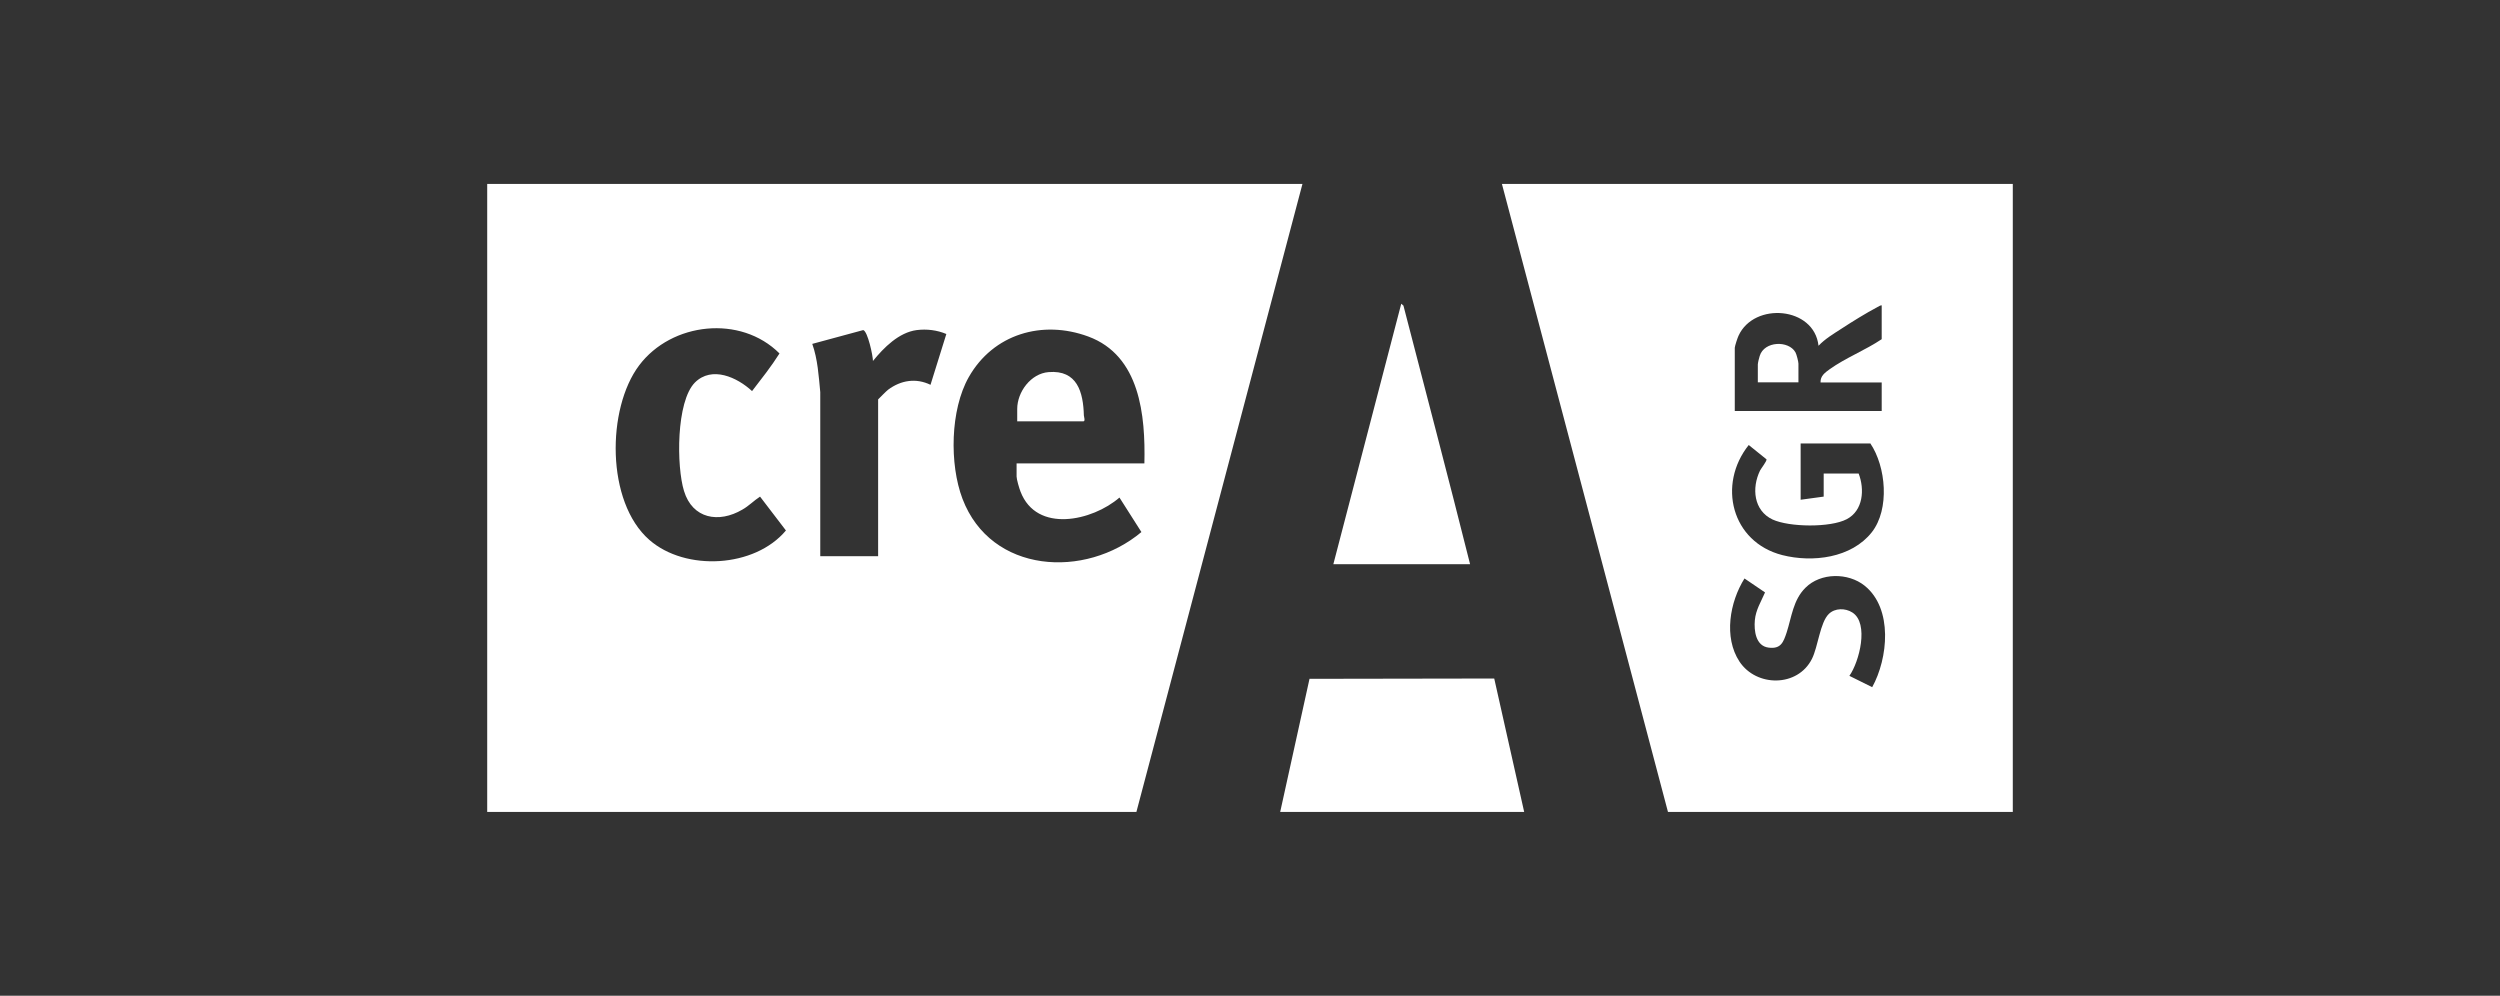
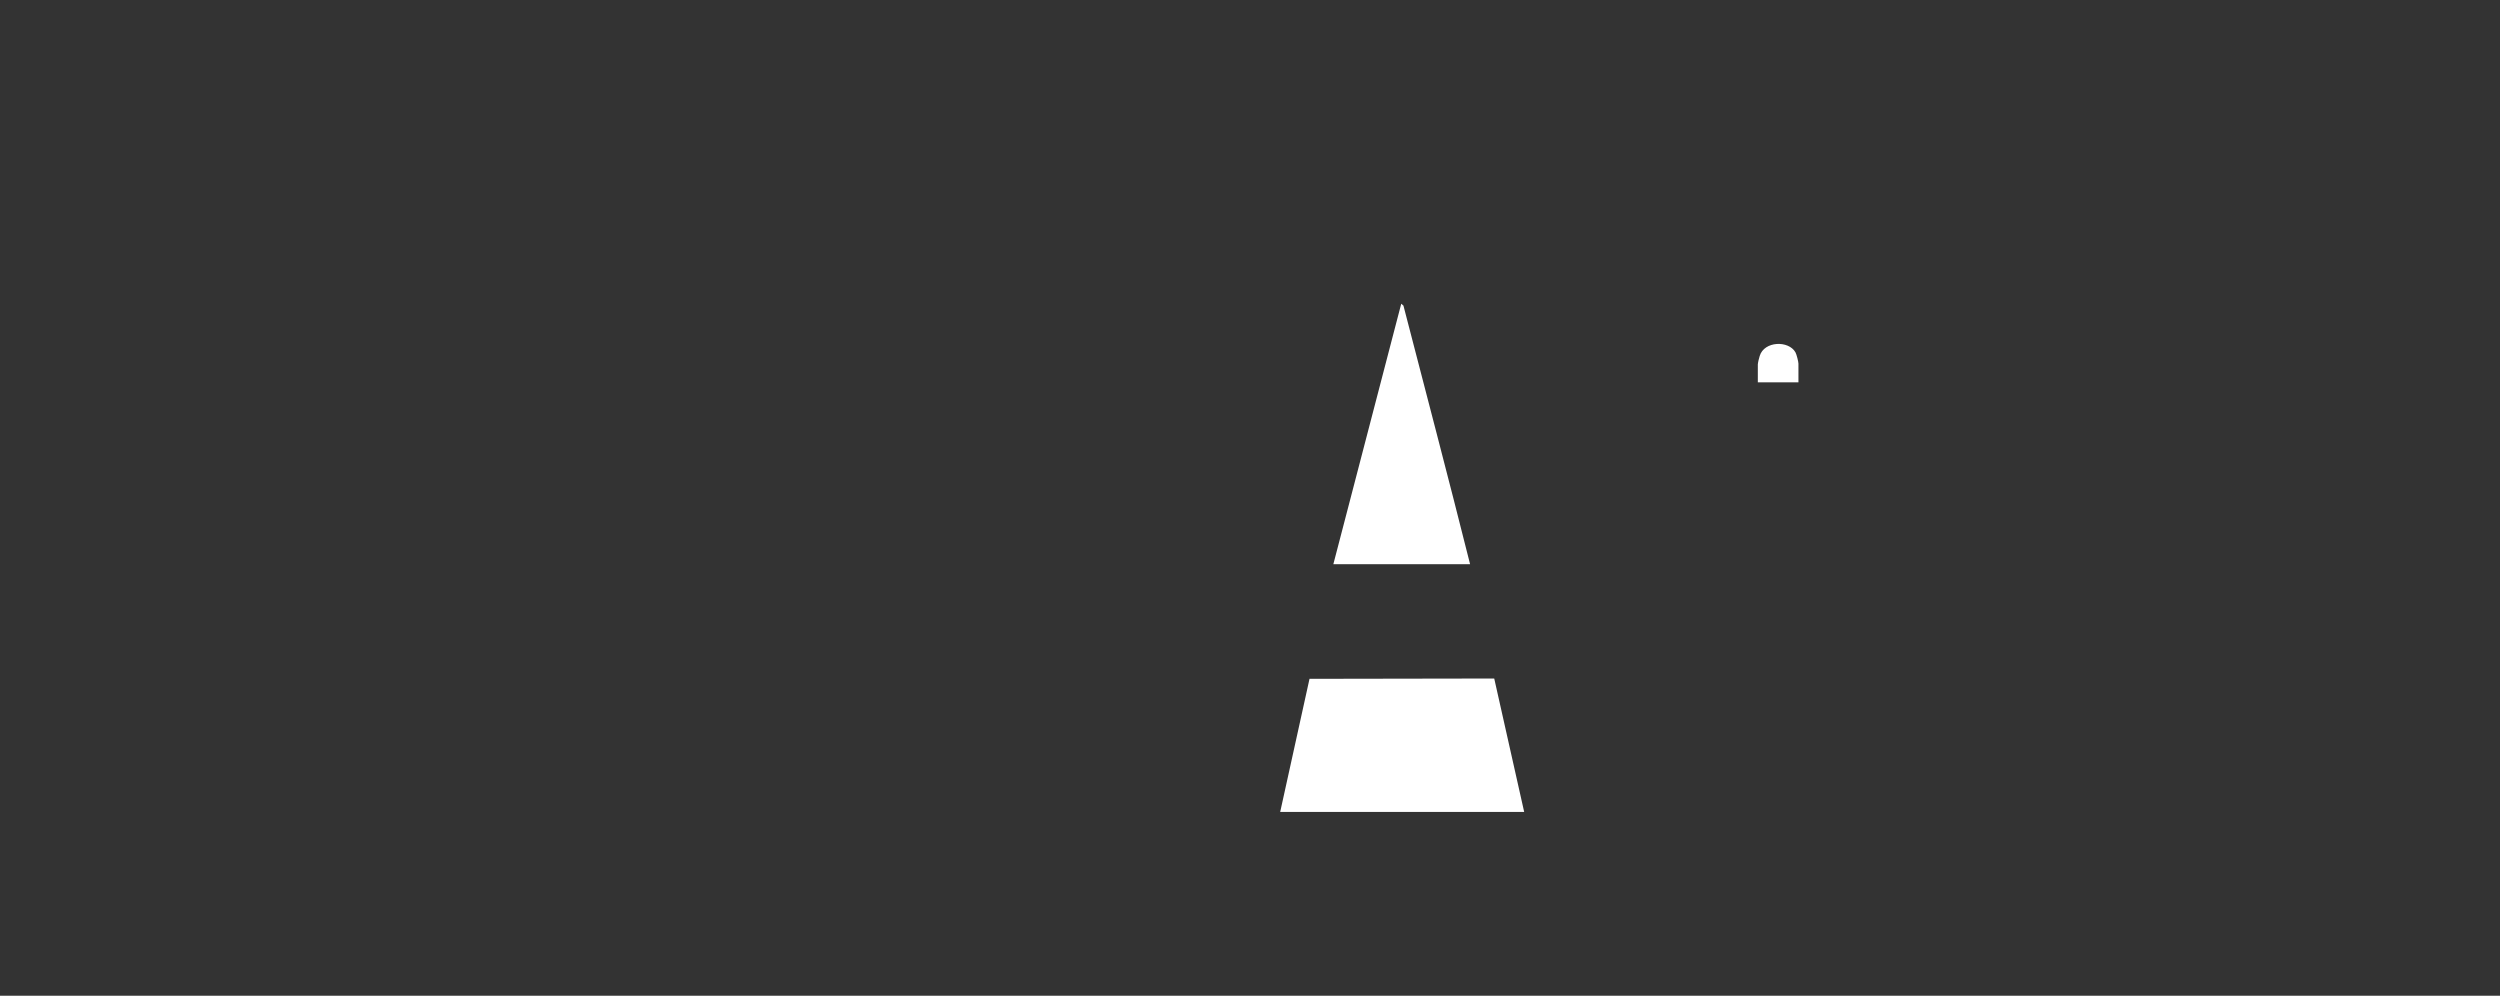
<svg xmlns="http://www.w3.org/2000/svg" id="Capa_1" data-name="Capa 1" viewBox="0 0 159.43 63.5">
  <rect x="0" y="0" width="159.43" height="63.5" fill="#333333" stroke="none" />
  <defs>
    <style>      .cls-1 {        fill: #fff;      }    </style>
  </defs>
  <g id="_3FrAY5" data-name="3FrAY5">
    <g>
-       <path class="cls-1" d="M83.06,11.73l-10.59,40.05H31.07s0-40.05,0-40.05h51.99ZM44.31,24.4c1.09-1.09,2.71-.33,3.65.54.6-.78,1.22-1.56,1.75-2.4-2.48-2.48-6.88-1.99-8.95.76s-2.12,8.71.65,11.13c2.31,2.02,6.72,1.78,8.71-.6l-1.65-2.16c-.4.26-.72.6-1.13.83-1.5.88-3.18.59-3.72-1.19-.48-1.55-.51-5.7.7-6.92ZM52.3,35.47h3.7v-10s.55-.56.64-.62c.81-.6,1.77-.76,2.7-.31l1.01-3.24c-.59-.25-1.25-.33-1.89-.25-1.14.15-2.1,1.12-2.79,1.97,0-.32-.33-1.89-.62-1.97l-3.25.88c.35.99.41,2.05.51,3.08v10.46ZM72.98,29.55c.07-3.05-.27-6.87-3.58-8.09-2.93-1.08-6.06-.16-7.62,2.59-1.18,2.08-1.24,5.55-.4,7.76,1.82,4.78,7.83,5.12,11.41,2.12l-1.4-2.2c-1.72,1.49-5.28,2.3-6.31-.38-.08-.2-.25-.78-.25-.96v-.84h8.16Z" />
-       <path class="cls-1" d="M128.36,11.73v40.05h-21.99l-10.59-40.05c10.86,0,21.72,0,32.58,0ZM120,19.47c-.1,0-.18.07-.27.11-.75.4-1.59.92-2.31,1.39-.51.33-1.03.64-1.45,1.08-.27-2.5-4.11-2.81-5.1-.64-.06.12-.24.67-.24.77v4.03h9.37v-1.82h-3.9c-.02-.42.29-.63.59-.85,1.01-.72,2.27-1.21,3.31-1.91v-2.15ZM119.26,28.28h-4.43v3.59l1.47-.2v-1.47h2.23c.39,1.01.29,2.36-.76,2.91s-3.67.51-4.73.02c-1.21-.57-1.34-2.01-.8-3.12.07-.14.46-.63.41-.72l-1.13-.91c-2.01,2.52-1.1,6.19,2.14,7.02,1.93.49,4.41.19,5.71-1.46,1.15-1.47.91-4.18-.1-5.67ZM119.39,43.83c1.02-1.84,1.34-5.02-.48-6.48-1.05-.84-2.8-.84-3.77.13-.79.78-.88,1.86-1.2,2.85-.21.63-.37,1.07-1.15.97-.83-.1-.94-1.09-.88-1.75s.4-1.19.65-1.77l-1.31-.89c-.94,1.5-1.34,3.75-.32,5.3,1.08,1.63,3.71,1.64,4.62-.17.39-.77.52-2.33,1.08-2.87.39-.38,1.05-.38,1.5-.09,1.08.69.44,3.15-.19,4.04l1.47.73Z" />
      <polygon class="cls-1" points="81.64 51.78 83.51 43.29 95.29 43.27 97.2 51.78 81.64 51.78" />
      <path class="cls-1" d="M114.68,24.38h-2.58v-1.14c0-.08.08-.44.12-.54.29-.96,1.85-1,2.28-.23.07.12.19.6.19.72v1.19Z" />
      <g>
        <path class="cls-1" d="M93.75,35.98h-8.72l4.33-16.61.14.12c1.42,5.49,2.87,10.98,4.25,16.49Z" />
-         <path class="cls-1" d="M64.87,26.86v-.78c0-1.09.87-2.26,2-2.35,1.83-.15,2.21,1.28,2.25,2.76,0,.07.11.38-.03.38h-4.23Z" />
      </g>
    </g>
  </g>
</svg>